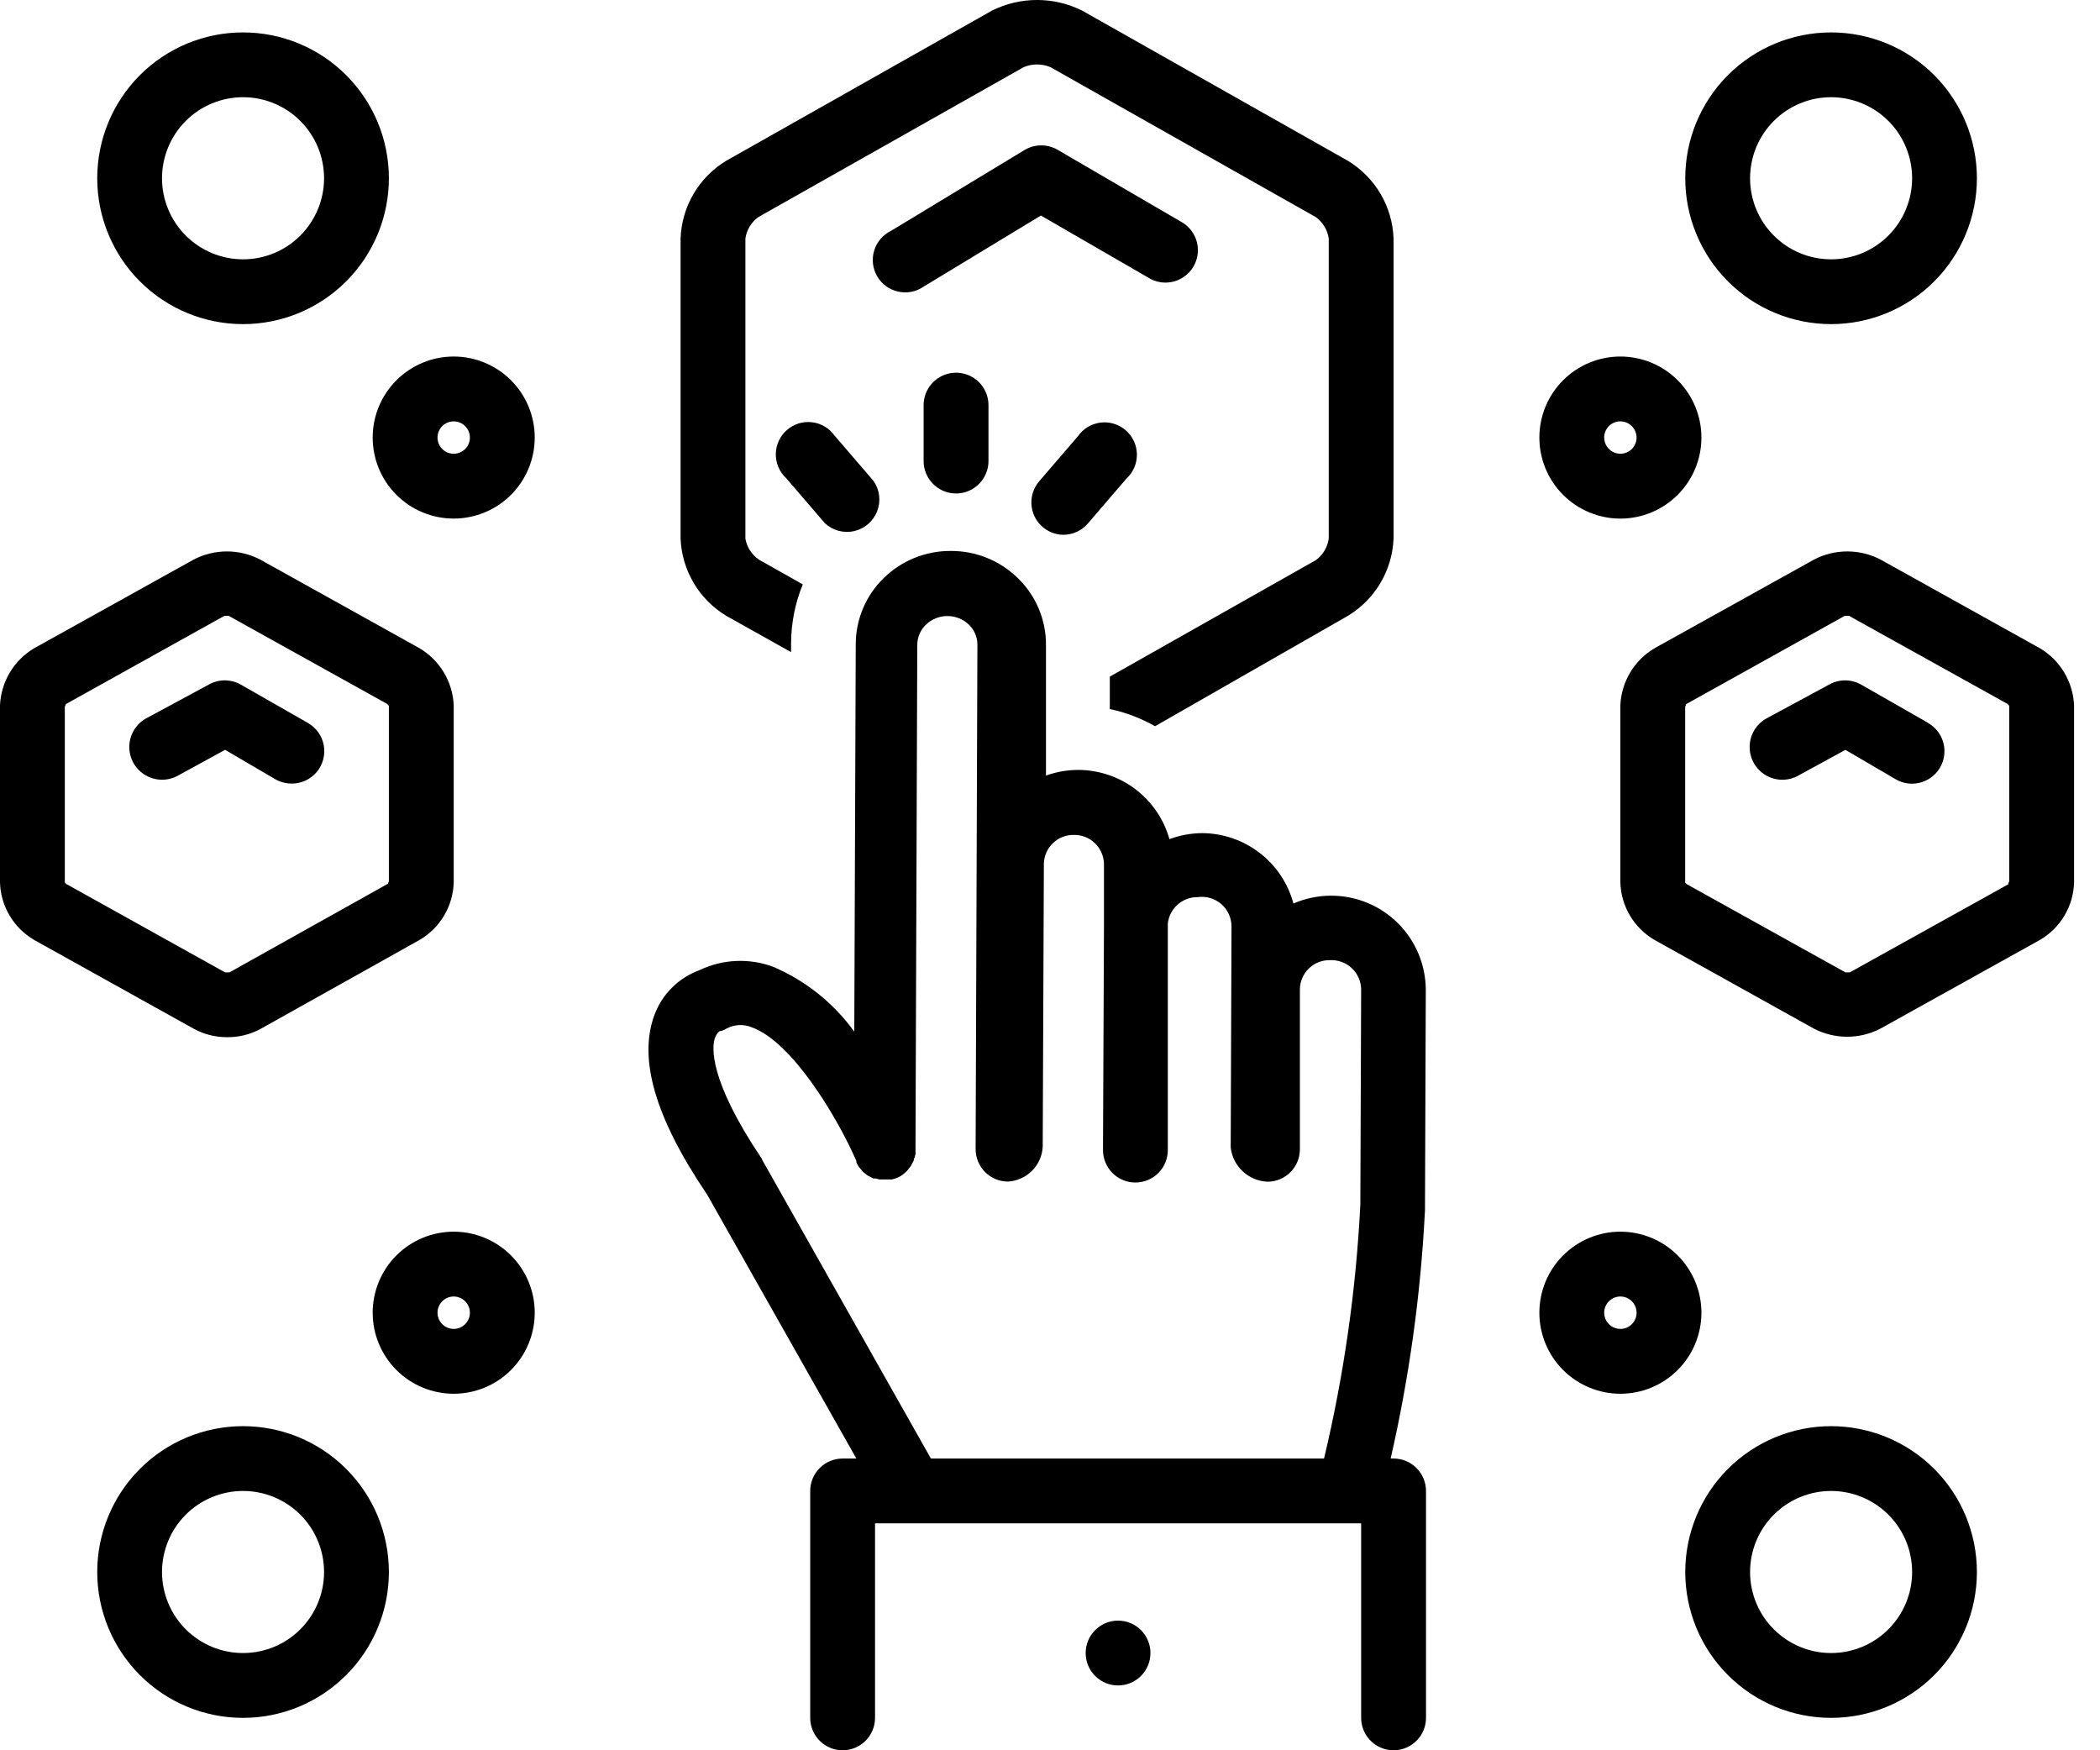
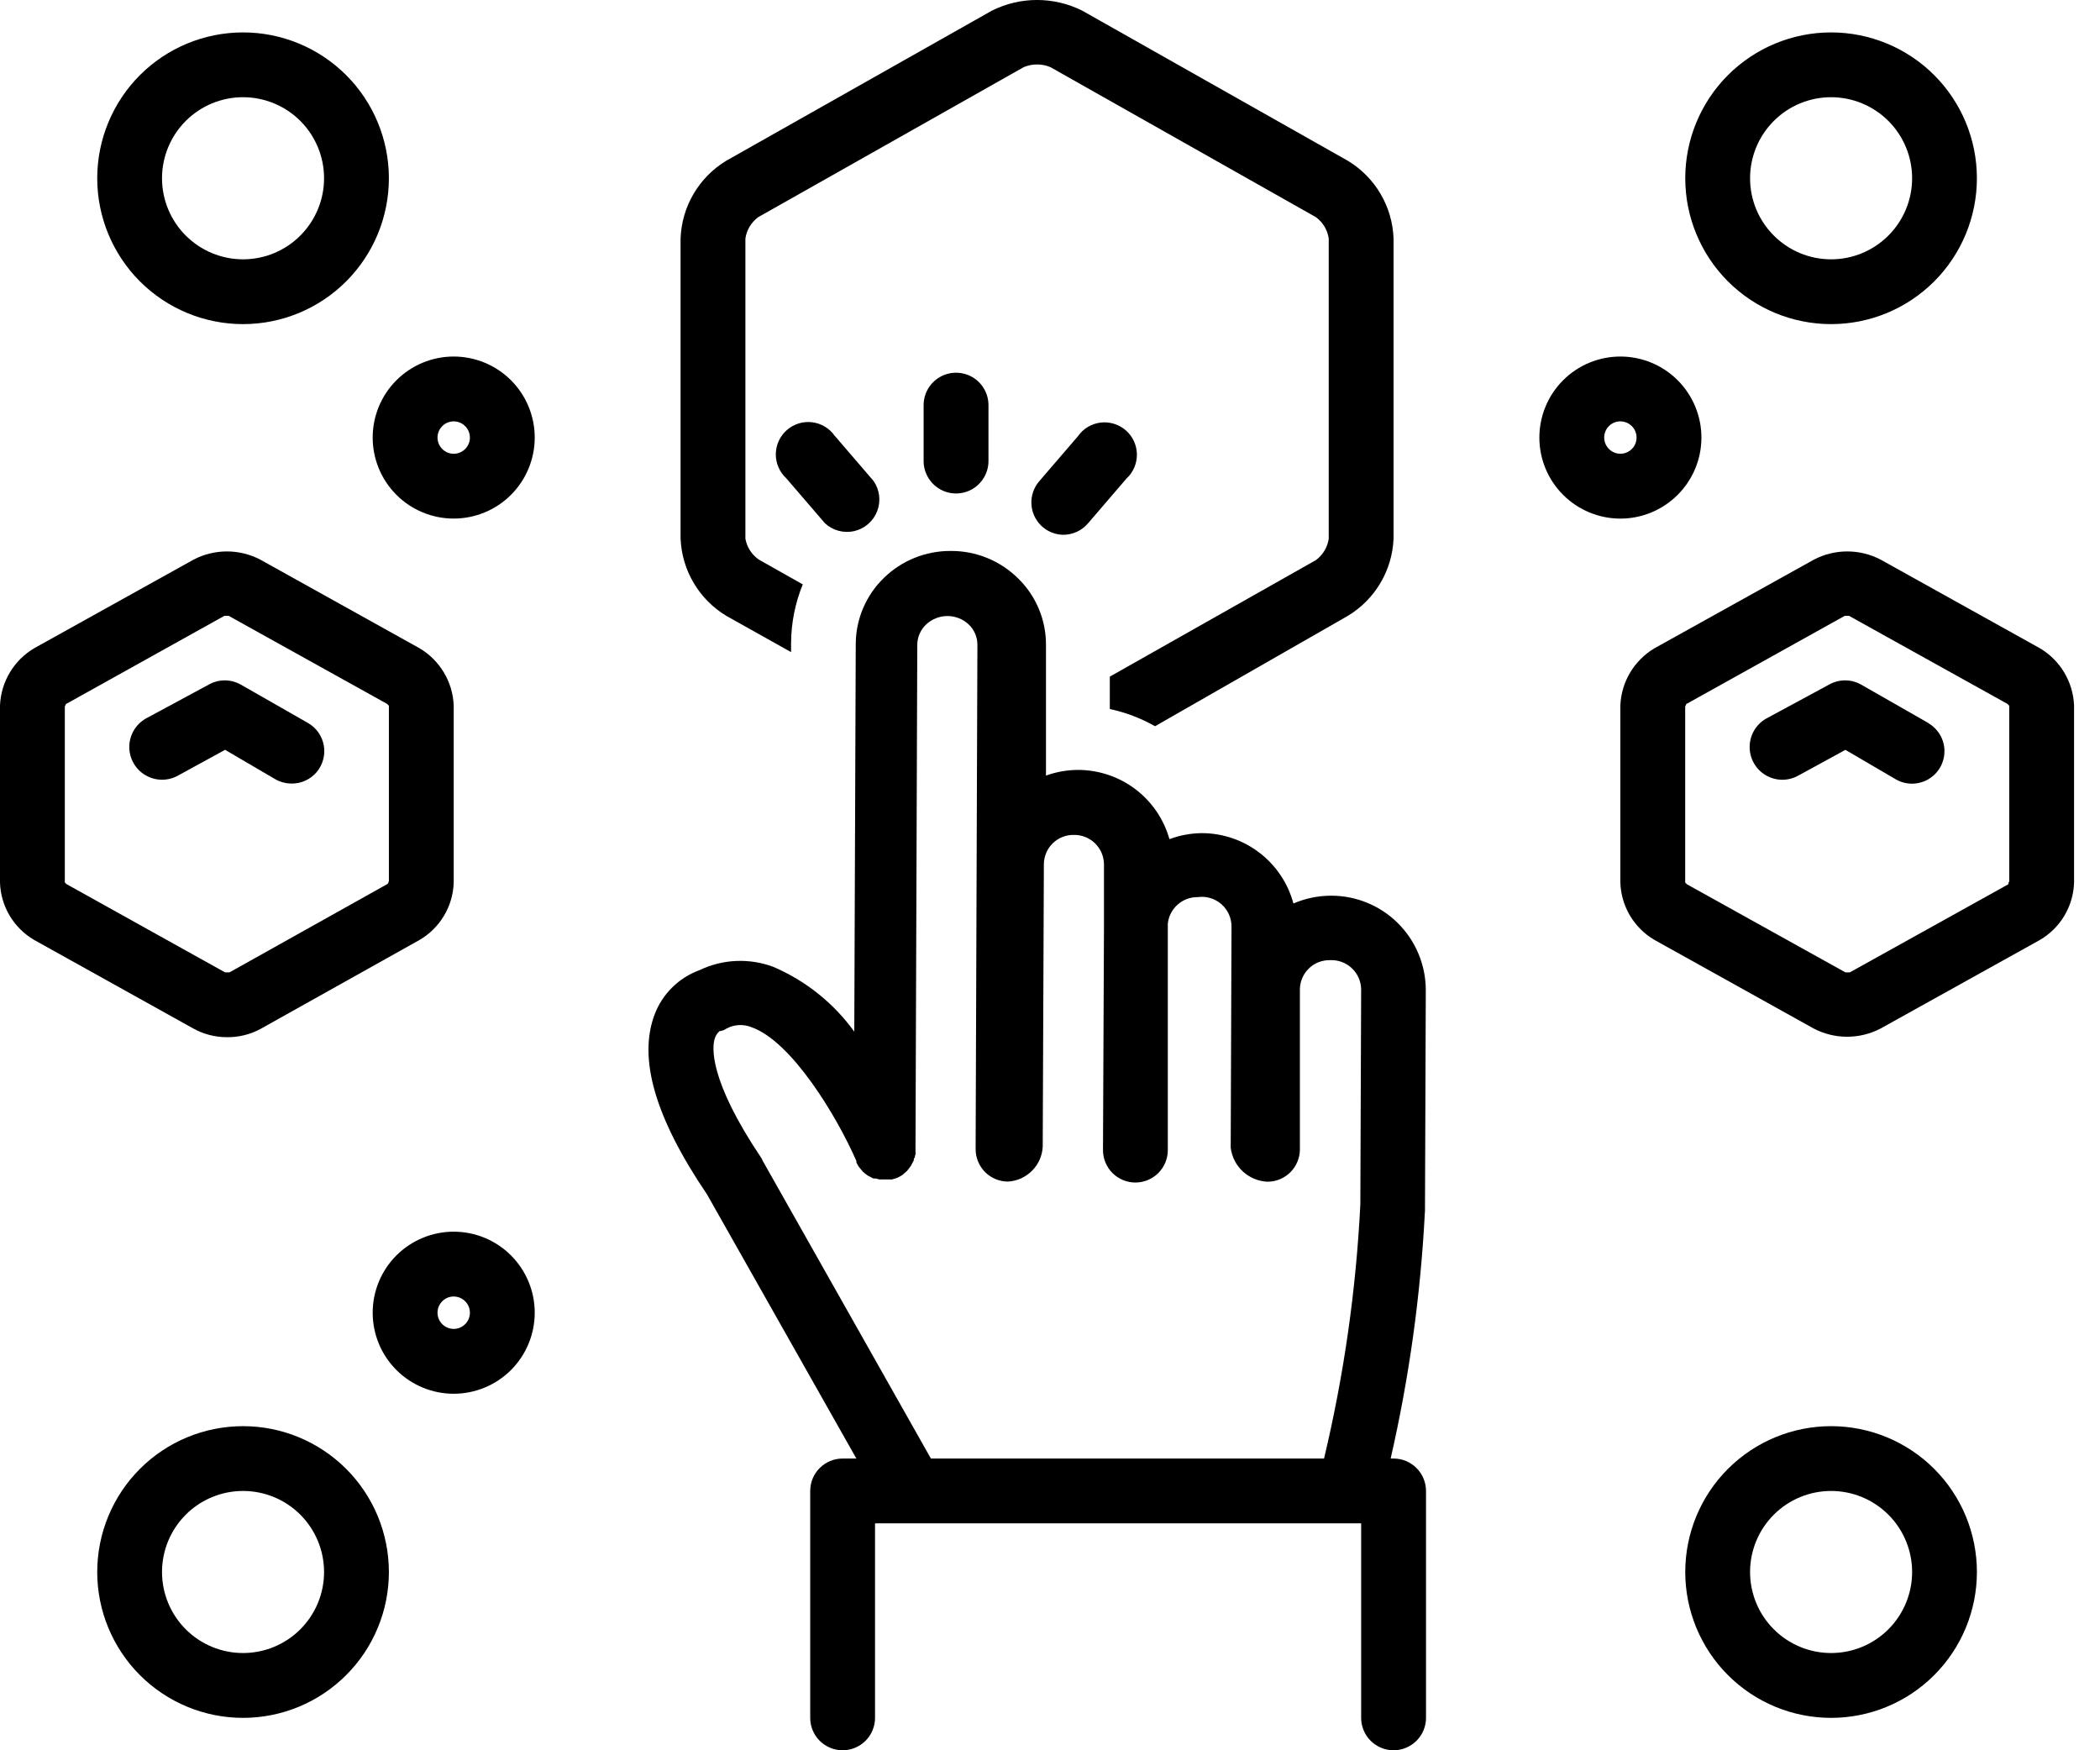
<svg xmlns="http://www.w3.org/2000/svg" width="60" height="50" viewBox="0 0 60 50" fill="none">
  <g clip-path="url(#clip0_2136_544251)">
    <path d="M6.944 9.259C8.049 9.259 9.109 8.82 9.89 8.039C10.672 7.257 11.111 6.197 11.111 5.092C11.111 3.988 10.672 2.927 9.89 2.146C9.109 1.365 8.049 0.926 6.944 0.926C5.84 0.926 4.779 1.365 3.998 2.146C3.217 2.927 2.778 3.988 2.778 5.092C2.778 6.197 3.217 7.257 3.998 8.039C4.779 8.82 5.84 9.259 6.944 9.259ZM6.944 2.777C7.558 2.777 8.147 3.021 8.581 3.455C9.015 3.889 9.259 4.478 9.259 5.092C9.259 5.707 9.015 6.295 8.581 6.729C8.147 7.164 7.559 7.408 6.944 7.408C6.33 7.408 5.742 7.164 5.307 6.729C4.873 6.295 4.629 5.707 4.629 5.092C4.629 4.478 4.873 3.89 5.307 3.455C5.741 3.021 6.33 2.777 6.944 2.777Z" fill="black" />
    <path d="M12.963 10.185C12.349 10.185 11.761 10.429 11.326 10.863C10.892 11.297 10.648 11.886 10.648 12.499C10.648 13.113 10.892 13.702 11.326 14.136C11.76 14.57 12.349 14.814 12.963 14.814C13.577 14.814 14.166 14.57 14.6 14.136C15.034 13.702 15.278 13.113 15.278 12.499C15.278 11.886 15.034 11.296 14.6 10.863C14.165 10.429 13.577 10.185 12.963 10.185ZM12.963 12.963C12.776 12.963 12.607 12.85 12.535 12.677C12.464 12.504 12.503 12.304 12.636 12.172C12.768 12.04 12.967 12.001 13.14 12.072C13.313 12.144 13.426 12.313 13.426 12.5C13.426 12.623 13.377 12.74 13.29 12.827C13.203 12.914 13.085 12.963 12.963 12.963L12.963 12.963Z" fill="black" />
    <path d="M52.317 9.259C53.422 9.259 54.482 8.82 55.263 8.039C56.044 7.257 56.483 6.197 56.483 5.092C56.483 3.988 56.044 2.927 55.263 2.146C54.482 1.365 53.421 0.926 52.317 0.926C51.212 0.926 50.152 1.365 49.37 2.146C48.589 2.927 48.15 3.988 48.15 5.092C48.15 6.197 48.589 7.257 49.37 8.039C50.152 8.82 51.211 9.259 52.317 9.259ZM52.317 2.777C52.93 2.777 53.519 3.021 53.954 3.455C54.388 3.889 54.632 4.478 54.632 5.092C54.632 5.707 54.388 6.295 53.954 6.729C53.52 7.164 52.931 7.408 52.317 7.408C51.702 7.408 51.114 7.164 50.68 6.729C50.245 6.295 50.002 5.707 50.002 5.092C50.002 4.478 50.245 3.89 50.68 3.455C51.114 3.021 51.702 2.777 52.317 2.777Z" fill="black" />
    <path d="M46.297 14.815C46.911 14.815 47.499 14.57 47.934 14.136C48.368 13.702 48.612 13.114 48.612 12.5C48.612 11.886 48.368 11.297 47.934 10.863C47.5 10.429 46.911 10.185 46.297 10.185C45.682 10.185 45.094 10.429 44.66 10.863C44.226 11.297 43.982 11.886 43.982 12.5C43.982 13.114 44.226 13.703 44.66 14.136C45.094 14.57 45.682 14.815 46.297 14.815ZM46.297 12.037C46.484 12.037 46.653 12.15 46.724 12.323C46.796 12.495 46.757 12.695 46.624 12.827C46.492 12.959 46.293 12.999 46.12 12.927C45.947 12.855 45.834 12.687 45.834 12.499C45.834 12.244 46.041 12.036 46.297 12.036V12.037Z" fill="black" />
    <path d="M6.944 40.741C5.839 40.741 4.779 41.18 3.998 41.961C3.217 42.742 2.778 43.802 2.778 44.907C2.778 46.012 3.217 47.072 3.998 47.853C4.779 48.635 5.84 49.074 6.944 49.074C8.049 49.074 9.109 48.635 9.89 47.853C10.672 47.072 11.111 46.012 11.111 44.907C11.111 43.802 10.672 42.742 9.89 41.961C9.109 41.18 8.049 40.741 6.944 40.741ZM6.944 47.222C6.33 47.222 5.742 46.978 5.307 46.544C4.873 46.11 4.629 45.521 4.629 44.907C4.629 44.293 4.873 43.705 5.307 43.27C5.741 42.836 6.33 42.592 6.944 42.592C7.559 42.592 8.147 42.836 8.581 43.27C9.015 43.704 9.259 44.293 9.259 44.907C9.259 45.521 9.015 46.11 8.581 46.544C8.147 46.978 7.559 47.222 6.944 47.222Z" fill="black" />
    <path d="M12.963 35.185C12.349 35.185 11.761 35.429 11.326 35.863C10.892 36.297 10.648 36.886 10.648 37.5C10.648 38.114 10.892 38.703 11.326 39.137C11.76 39.571 12.349 39.815 12.963 39.815C13.577 39.815 14.166 39.571 14.6 39.137C15.034 38.703 15.278 38.114 15.278 37.5C15.278 36.886 15.034 36.298 14.6 35.863C14.165 35.429 13.577 35.185 12.963 35.185ZM12.963 37.963C12.776 37.963 12.607 37.85 12.535 37.677C12.464 37.504 12.503 37.305 12.636 37.172C12.768 37.04 12.967 37 13.14 37.072C13.313 37.144 13.426 37.312 13.426 37.5C13.426 37.623 13.377 37.74 13.29 37.827C13.203 37.914 13.085 37.963 12.963 37.963H12.963Z" fill="black" />
    <path d="M52.317 40.741C51.211 40.741 50.152 41.18 49.37 41.961C48.589 42.742 48.15 43.802 48.15 44.907C48.15 46.012 48.589 47.072 49.37 47.853C50.152 48.635 51.211 49.074 52.317 49.074C53.422 49.074 54.482 48.635 55.263 47.853C56.044 47.072 56.483 46.012 56.483 44.907C56.483 43.802 56.044 42.742 55.263 41.961C54.482 41.18 53.421 40.741 52.317 40.741ZM52.317 47.222C51.703 47.222 51.114 46.978 50.68 46.544C50.245 46.11 50.002 45.521 50.002 44.907C50.002 44.293 50.245 43.705 50.68 43.27C51.114 42.836 51.702 42.592 52.317 42.592C52.931 42.592 53.519 42.836 53.954 43.27C54.388 43.704 54.632 44.293 54.632 44.907C54.632 45.521 54.388 46.11 53.954 46.544C53.52 46.978 52.931 47.222 52.317 47.222Z" fill="black" />
-     <path d="M46.297 35.185C45.683 35.185 45.094 35.429 44.66 35.863C44.226 36.297 43.982 36.886 43.982 37.5C43.982 38.114 44.226 38.703 44.66 39.137C45.094 39.571 45.682 39.815 46.297 39.815C46.911 39.815 47.499 39.571 47.934 39.137C48.368 38.703 48.612 38.114 48.612 37.5C48.612 36.886 48.368 36.298 47.934 35.863C47.5 35.429 46.911 35.185 46.297 35.185ZM46.297 37.963C46.11 37.963 45.941 37.85 45.869 37.677C45.797 37.504 45.837 37.305 45.969 37.172C46.102 37.04 46.301 37 46.474 37.072C46.647 37.144 46.76 37.312 46.76 37.5C46.76 37.623 46.711 37.74 46.624 37.827C46.537 37.914 46.42 37.963 46.297 37.963Z" fill="black" />
    <path d="M6.482 29.629C6.814 29.634 7.142 29.554 7.435 29.398L11.986 26.852C12.573 26.51 12.942 25.891 12.963 25.213V20.148C12.934 19.474 12.566 18.861 11.986 18.518L7.435 15.986C6.839 15.675 6.128 15.675 5.532 15.986L0.977 18.518C0.397 18.861 0.03 19.474 0 20.148V25.213C0.021 25.891 0.391 26.51 0.977 26.852L5.528 29.384C5.82 29.545 6.148 29.629 6.482 29.629ZM1.852 25.208V20.185C1.852 20.185 1.884 20.12 1.88 20.115L6.412 17.592H6.532L11.065 20.111C11.065 20.111 11.111 20.171 11.111 20.152V25.176C11.111 25.176 11.079 25.24 11.084 25.245L6.556 27.778H6.431L1.898 25.255L1.852 25.208Z" fill="black" />
    <path d="M8.333 22.384C8.608 22.386 8.871 22.265 9.048 22.055C9.225 21.844 9.3 21.565 9.251 21.294C9.203 21.023 9.036 20.788 8.797 20.652L6.885 19.56C6.744 19.479 6.584 19.436 6.421 19.436C6.258 19.436 6.099 19.479 5.958 19.56L4.166 20.527C3.876 20.692 3.696 21 3.694 21.334C3.692 21.668 3.869 21.978 4.158 22.146C4.446 22.315 4.803 22.317 5.093 22.152L6.431 21.42L7.871 22.263C8.012 22.343 8.171 22.384 8.334 22.383L8.333 22.384Z" fill="black" />
    <path d="M58.282 18.518L53.731 15.986C53.135 15.675 52.424 15.675 51.828 15.986L47.273 18.518C46.693 18.861 46.325 19.474 46.296 20.148V25.213C46.317 25.891 46.686 26.51 47.273 26.852L51.824 29.384C52.42 29.694 53.13 29.694 53.727 29.384L58.282 26.852C58.869 26.51 59.238 25.891 59.259 25.213V20.148C59.229 19.474 58.862 18.861 58.282 18.518ZM57.384 25.259L52.851 27.778H52.727L48.194 25.259C48.194 25.259 48.157 25.213 48.148 25.213V20.185C48.148 20.185 48.18 20.12 48.175 20.115L52.708 17.592H52.828L57.361 20.111C57.361 20.111 57.407 20.171 57.407 20.152V25.176L57.379 25.24L57.384 25.259V25.259Z" fill="black" />
    <path d="M55.092 20.652L53.18 19.56C53.039 19.479 52.88 19.436 52.717 19.436C52.554 19.436 52.395 19.479 52.253 19.56L50.462 20.528C50.171 20.693 49.992 21.001 49.99 21.334C49.988 21.669 50.164 21.979 50.453 22.147C50.741 22.316 51.098 22.318 51.388 22.152L52.726 21.421L54.166 22.263C54.453 22.429 54.806 22.428 55.093 22.262C55.38 22.096 55.556 21.791 55.556 21.459C55.556 21.128 55.379 20.822 55.092 20.657V20.652V20.652Z" fill="black" />
    <path d="M20.75 17.592L22.602 18.629V18.375C22.605 17.798 22.718 17.228 22.936 16.694L21.681 15.986C21.478 15.846 21.34 15.631 21.297 15.389V6.815C21.332 6.57 21.464 6.351 21.662 6.204L29.251 1.917C29.494 1.816 29.767 1.816 30.01 1.917L37.598 6.204C37.797 6.35 37.929 6.57 37.964 6.815V15.389C37.929 15.633 37.797 15.853 37.598 16L31.709 19.329V20.255C32.163 20.351 32.598 20.517 33.001 20.746L38.51 17.593C39.287 17.124 39.778 16.297 39.816 15.39V6.815C39.784 5.901 39.293 5.066 38.51 4.593L30.922 0.305C30.109 -0.102 29.151 -0.102 28.338 0.305L20.75 4.592C19.968 5.065 19.477 5.901 19.445 6.814V15.388C19.483 16.296 19.973 17.123 20.75 17.592V17.592Z" fill="black" />
    <path d="M40.714 34.583V34.472C40.714 34.092 40.737 28.273 40.737 28.273C40.733 27.558 40.446 26.875 39.94 26.372C39.433 25.868 38.747 25.586 38.033 25.587C37.662 25.587 37.295 25.663 36.955 25.81C36.8 25.234 36.46 24.725 35.987 24.362C35.514 23.998 34.935 23.801 34.339 23.8C34.023 23.803 33.709 23.861 33.413 23.972C33.253 23.404 32.913 22.904 32.443 22.547C31.973 22.19 31.4 21.997 30.811 21.994C30.495 21.994 30.182 22.049 29.885 22.156V18.429C29.89 17.714 29.604 17.027 29.093 16.527C28.579 16.017 27.882 15.733 27.158 15.739C26.447 15.736 25.764 16.012 25.255 16.508C24.741 17.005 24.45 17.691 24.45 18.406L24.408 29.471C23.819 28.655 23.018 28.015 22.093 27.619C21.405 27.363 20.643 27.398 19.982 27.716C19.389 27.933 18.921 28.398 18.7 28.989C18.236 30.23 18.7 31.906 20.2 34.119L24.468 41.666H24.075C23.829 41.666 23.594 41.763 23.42 41.937C23.246 42.111 23.149 42.346 23.149 42.592V49.073C23.149 49.404 23.325 49.71 23.612 49.875C23.898 50.041 24.252 50.041 24.538 49.875C24.825 49.71 25.001 49.404 25.001 49.073V43.517H38.89V49.073C38.89 49.404 39.067 49.71 39.353 49.875C39.64 50.041 39.993 50.041 40.279 49.875C40.566 49.71 40.743 49.404 40.743 49.073V42.592C40.743 42.346 40.645 42.111 40.471 41.937C40.298 41.763 40.062 41.666 39.817 41.666H39.733C40.261 39.357 40.588 37.007 40.71 34.642C40.71 34.642 40.715 34.605 40.715 34.582L40.714 34.583ZM26.598 41.667L21.787 33.152L21.76 33.092C20.232 30.823 20.348 29.893 20.422 29.666C20.447 29.585 20.494 29.513 20.556 29.458C20.628 29.45 20.697 29.425 20.755 29.384C20.979 29.263 21.244 29.25 21.477 29.346C22.625 29.754 23.917 31.902 24.468 33.166V33.207C24.488 33.251 24.511 33.292 24.538 33.332L24.588 33.392L24.653 33.471L24.713 33.522L24.792 33.582L24.857 33.615L24.954 33.666H25.023L25.125 33.693H25.482C25.537 33.681 25.591 33.664 25.644 33.642C25.691 33.621 25.736 33.596 25.778 33.568L25.833 33.522L25.912 33.452L25.963 33.388C25.985 33.362 26.004 33.336 26.023 33.309C26.036 33.286 26.049 33.263 26.06 33.239C26.077 33.211 26.093 33.182 26.107 33.151C26.107 33.124 26.107 33.096 26.13 33.073C26.153 33.05 26.13 33.013 26.157 32.985C26.16 32.945 26.16 32.905 26.157 32.864V32.809L26.208 18.42C26.209 18.203 26.298 17.996 26.454 17.846C26.619 17.687 26.84 17.598 27.069 17.598C27.299 17.598 27.52 17.687 27.685 17.846C27.841 17.998 27.928 18.207 27.926 18.425L27.875 32.828C27.875 33.073 27.973 33.309 28.146 33.483C28.32 33.657 28.556 33.754 28.801 33.754C29.059 33.739 29.302 33.629 29.485 33.447C29.668 33.264 29.777 33.021 29.792 32.763L29.825 24.67C29.831 24.448 29.925 24.236 30.086 24.083C30.247 23.929 30.463 23.846 30.686 23.851C30.909 23.848 31.124 23.934 31.284 24.089C31.445 24.244 31.537 24.456 31.542 24.679V26.471L31.514 32.855C31.514 33.101 31.612 33.336 31.785 33.51C31.959 33.684 32.195 33.781 32.44 33.781C32.686 33.781 32.921 33.683 33.095 33.51C33.269 33.336 33.366 33.101 33.366 32.855V32.406C33.368 32.372 33.368 32.338 33.366 32.304V26.383C33.389 26.174 33.489 25.981 33.647 25.841C33.804 25.702 34.008 25.626 34.218 25.628C34.463 25.593 34.711 25.667 34.897 25.829C35.083 25.992 35.188 26.228 35.186 26.475L35.163 32.785C35.194 33.046 35.317 33.287 35.51 33.465C35.703 33.643 35.952 33.746 36.214 33.758C36.459 33.758 36.695 33.66 36.868 33.487C37.042 33.313 37.14 33.077 37.14 32.832V28.249C37.146 28.026 37.24 27.815 37.401 27.661C37.562 27.507 37.778 27.424 38.001 27.429C38.23 27.418 38.455 27.5 38.622 27.657C38.79 27.814 38.886 28.032 38.89 28.262L38.867 34.406C38.745 36.852 38.398 39.282 37.83 41.665H26.598V41.667Z" fill="black" />
-     <path d="M32.87 47.222C32.87 47.733 32.456 48.148 31.945 48.148C31.433 48.148 31.019 47.734 31.019 47.222C31.019 46.711 31.433 46.296 31.945 46.296C32.456 46.296 32.87 46.711 32.87 47.222Z" fill="black" />
    <path d="M26.389 11.573V13.171C26.389 13.501 26.566 13.807 26.853 13.973C27.139 14.138 27.492 14.138 27.779 13.973C28.065 13.807 28.242 13.501 28.242 13.171V11.573C28.242 11.243 28.066 10.937 27.779 10.771C27.492 10.606 27.139 10.606 26.853 10.771C26.566 10.937 26.389 11.243 26.389 11.573Z" fill="black" />
    <path d="M30.375 15.277C30.645 15.278 30.902 15.162 31.079 14.958L32.185 13.671C32.379 13.492 32.487 13.24 32.483 12.977C32.479 12.714 32.363 12.465 32.165 12.292C31.966 12.12 31.703 12.04 31.443 12.072C31.181 12.105 30.947 12.246 30.797 12.463L29.69 13.75C29.537 13.928 29.458 14.159 29.469 14.394C29.479 14.629 29.579 14.851 29.747 15.015C29.916 15.179 30.14 15.273 30.376 15.278L30.375 15.277Z" fill="black" />
    <path d="M23.852 12.454C23.702 12.237 23.467 12.095 23.206 12.063C22.945 12.03 22.683 12.11 22.484 12.283C22.286 12.456 22.17 12.705 22.166 12.968C22.162 13.23 22.27 13.483 22.463 13.661L23.57 14.948C23.795 15.157 24.109 15.24 24.409 15.171C24.707 15.101 24.953 14.888 25.063 14.601C25.173 14.315 25.134 13.992 24.959 13.74L23.853 12.453L23.852 12.454Z" fill="black" />
-     <path d="M32.87 7.967C33.155 8.116 33.497 8.107 33.773 7.942C34.049 7.778 34.221 7.482 34.225 7.16C34.23 6.839 34.068 6.538 33.796 6.365L30.213 4.277C30.072 4.196 29.912 4.153 29.75 4.153C29.587 4.153 29.427 4.196 29.286 4.277L25.462 6.592C25.229 6.704 25.054 6.908 24.978 7.154C24.901 7.401 24.932 7.668 25.061 7.891C25.191 8.115 25.408 8.274 25.66 8.33C25.911 8.387 26.176 8.336 26.388 8.189L29.74 6.157L32.87 7.967H32.87Z" fill="black" />
  </g>
  <defs>
    <clipPath id="clip0_2136_544251">
      <rect width="59.259" height="50" fill="white" />
    </clipPath>
  </defs>
</svg>